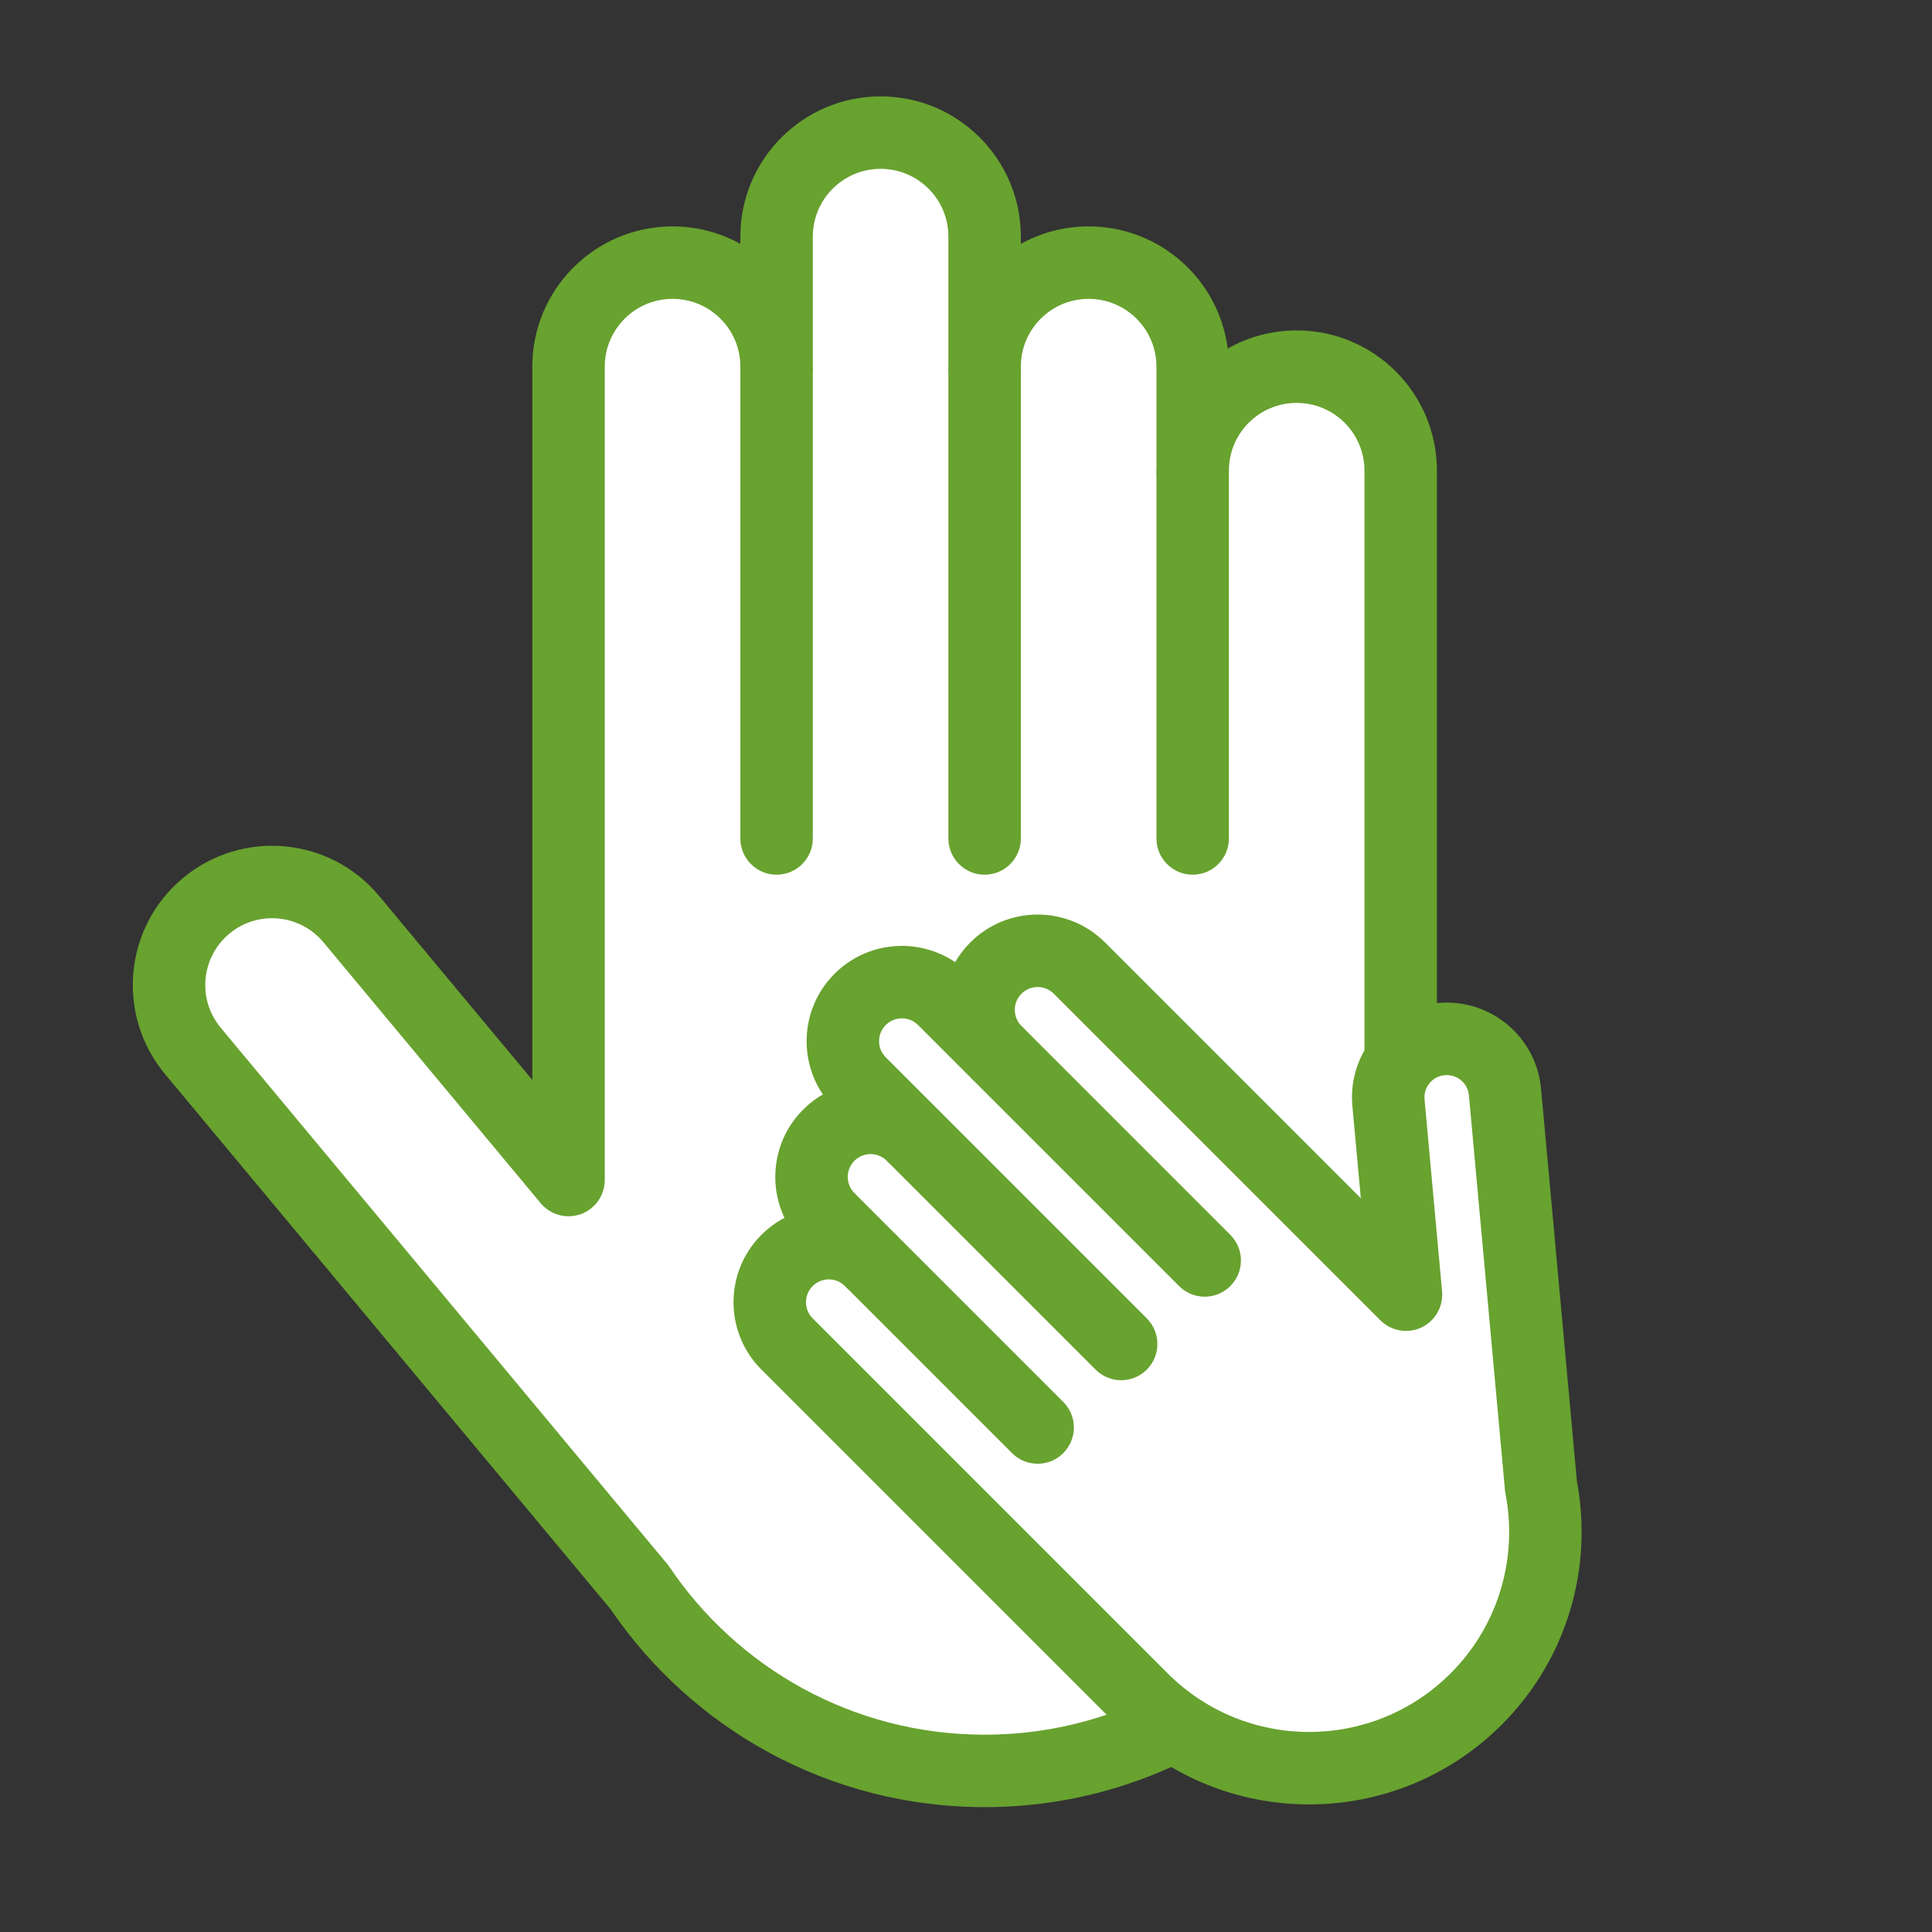
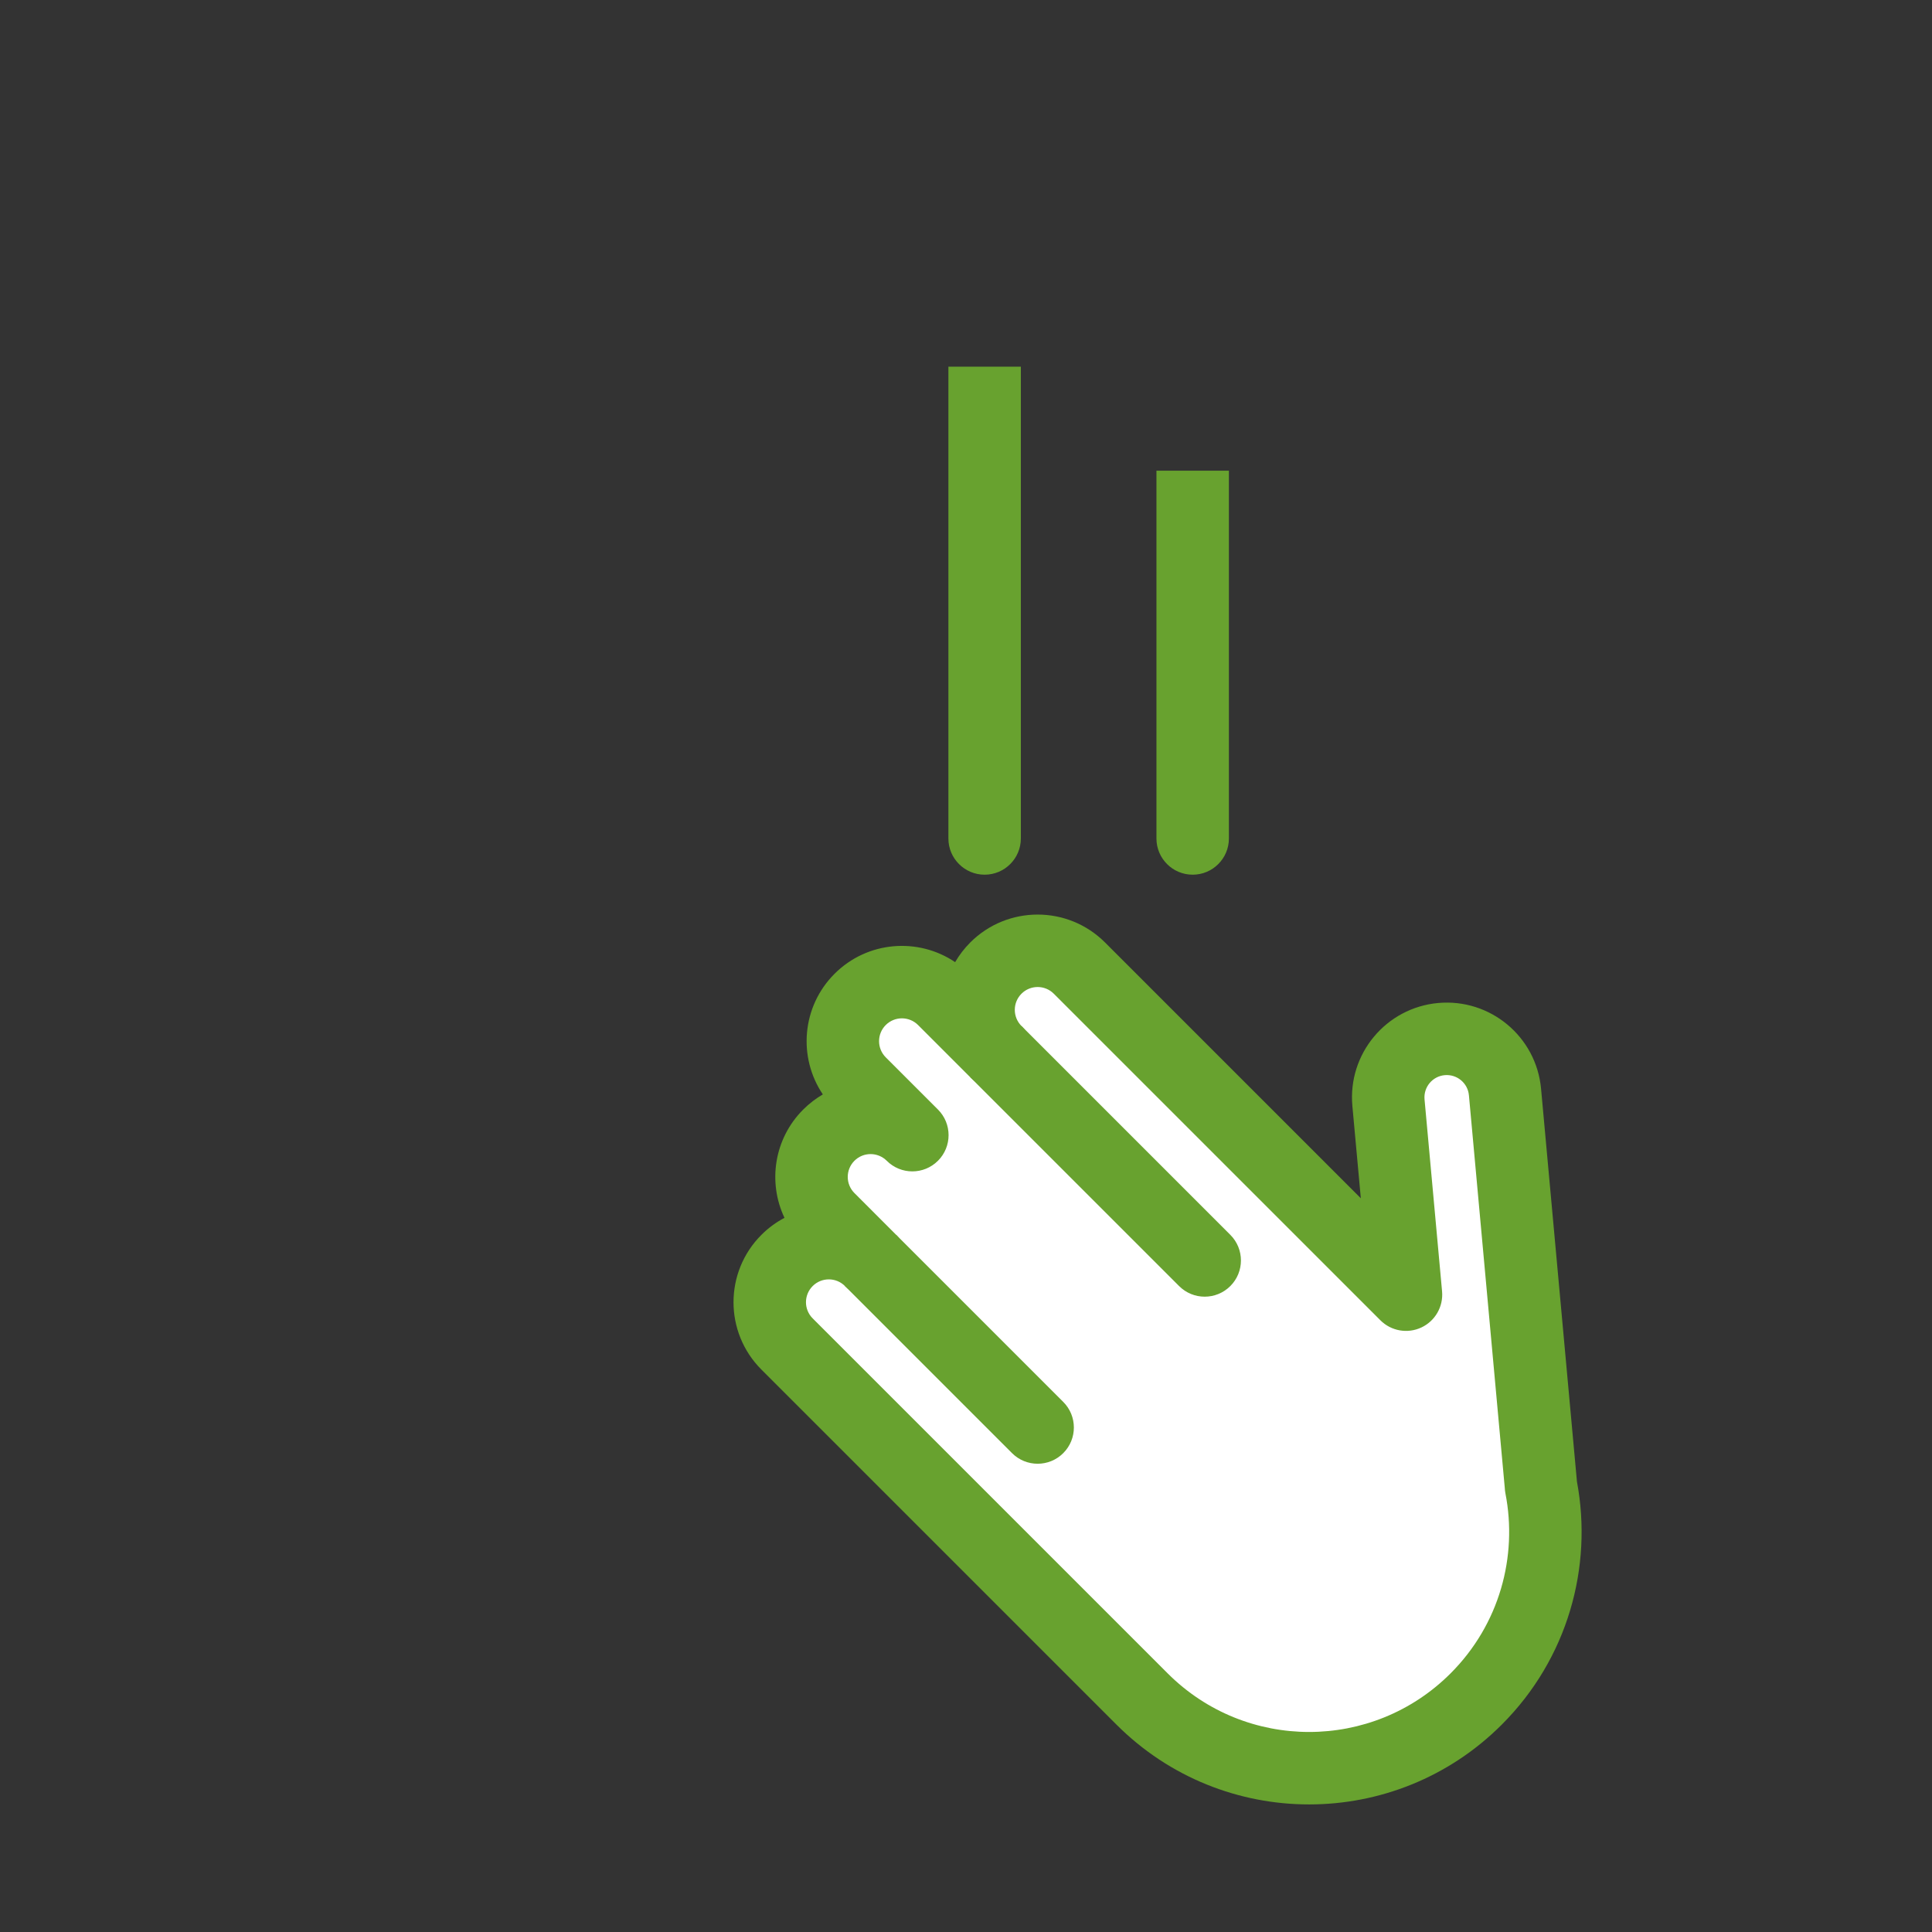
<svg xmlns="http://www.w3.org/2000/svg" width="80" height="80" viewBox="0 0 80 80" fill="none">
  <rect x="0" y="0" width="80" height="80" fill="#333333" stroke="none" />
-   <path d="M36.464 5.491C34.085 5.491 32.157 7.42 32.157 9.798V15.182C32.157 12.804 30.228 10.875 27.849 10.875C25.471 10.875 23.542 12.804 23.542 15.182V48.863L14.546 38.058C13.038 36.247 10.348 36.002 8.537 37.51C6.726 39.017 6.48 41.708 7.988 43.519L26.458 65.701L26.46 65.698C29.553 70.302 34.809 73.33 40.771 73.33C50.286 73.33 58 65.617 58 56.101V19.49C58 17.111 56.072 15.182 53.693 15.182C51.314 15.182 49.386 17.111 49.386 19.49V15.182C49.386 12.804 47.457 10.875 45.078 10.875C42.7 10.875 40.771 12.804 40.771 15.182V9.798C40.771 7.42 38.843 5.491 36.464 5.491Z" fill="white" />
-   <path fill-rule="evenodd" clip-rule="evenodd" d="M36.464 6.991C34.913 6.991 33.657 8.248 33.657 9.798V15.182C33.657 16.011 32.985 16.683 32.157 16.683C31.328 16.683 30.657 16.011 30.657 15.182C30.657 13.632 29.4 12.375 27.849 12.375C26.299 12.375 25.042 13.632 25.042 15.182V48.863C25.042 49.494 24.646 50.058 24.052 50.273C23.458 50.488 22.794 50.308 22.389 49.822L13.393 39.018C12.415 37.844 10.671 37.684 9.496 38.662C8.322 39.64 8.163 41.384 9.141 42.559L27.548 64.665C27.605 64.726 27.658 64.792 27.706 64.862C30.532 69.068 35.329 71.83 40.771 71.83C49.458 71.83 56.5 64.788 56.5 56.101V19.49C56.5 17.939 55.243 16.683 53.693 16.683C52.142 16.683 50.886 17.939 50.886 19.49C50.886 20.318 50.214 20.99 49.386 20.99C48.557 20.99 47.886 20.318 47.886 19.49V15.182C47.886 13.632 46.629 12.375 45.078 12.375C43.528 12.375 42.271 13.632 42.271 15.182C42.271 16.011 41.599 16.683 40.771 16.683C39.943 16.683 39.271 16.011 39.271 15.182V9.798C39.271 8.248 38.014 6.991 36.464 6.991ZM42.271 10.098V9.798C42.271 6.591 39.671 3.991 36.464 3.991C33.257 3.991 30.657 6.591 30.657 9.798V10.098C29.825 9.637 28.867 9.375 27.849 9.375C24.642 9.375 22.042 11.975 22.042 15.182V44.717L15.698 37.098C13.66 34.651 10.024 34.319 7.577 36.357L8.313 37.241L7.577 36.357C5.129 38.395 4.797 42.031 6.835 44.478L7.988 43.519L6.835 44.478L25.278 66.628C28.646 71.576 34.328 74.83 40.771 74.83C51.115 74.83 59.5 66.445 59.5 56.101V19.49C59.5 16.282 56.9 13.682 53.693 13.682C52.655 13.682 51.681 13.955 50.837 14.432C50.469 11.579 48.031 9.375 45.078 9.375C44.06 9.375 43.103 9.637 42.271 10.098Z" fill="#68A22F" />
  <path fill-rule="evenodd" clip-rule="evenodd" d="M47.886 34.719L47.886 19.49L50.886 19.49L50.886 34.719C50.886 35.547 50.214 36.219 49.386 36.219C48.557 36.219 47.886 35.547 47.886 34.719Z" fill="#68A22F" />
  <path fill-rule="evenodd" clip-rule="evenodd" d="M39.271 34.719L39.271 15.182L42.271 15.182L42.271 34.719C42.271 35.547 41.599 36.219 40.771 36.219C39.943 36.219 39.271 35.547 39.271 34.719Z" fill="#68A22F" />
-   <path fill-rule="evenodd" clip-rule="evenodd" d="M30.657 34.719L30.657 15.182L33.657 15.182L33.657 34.719C33.657 35.547 32.985 36.219 32.157 36.219C31.328 36.219 30.657 35.547 30.657 34.719Z" fill="#68A22F" />
-   <path d="M35.617 41.383C36.572 40.428 38.12 40.428 39.075 41.383L41.237 43.545C40.282 42.59 40.282 41.042 41.237 40.086C42.192 39.131 43.741 39.131 44.696 40.086L58.219 53.61L57.493 45.659C57.372 44.327 58.353 43.148 59.686 43.026C61.018 42.904 62.197 43.886 62.319 45.219L63.809 61.541L63.807 61.541C64.414 64.631 63.52 67.957 61.126 70.352C57.305 74.172 51.111 74.172 47.29 70.352L32.59 55.651C31.635 54.696 31.635 53.148 32.59 52.193C33.545 51.237 35.094 51.237 36.049 52.193L34.319 50.463C33.364 49.508 33.364 47.959 34.319 47.004C35.275 46.049 36.823 46.049 37.778 47.004L35.617 44.842C34.661 43.887 34.661 42.339 35.617 41.383Z" fill="white" />
+   <path d="M35.617 41.383C36.572 40.428 38.12 40.428 39.075 41.383L41.237 43.545C40.282 42.59 40.282 41.042 41.237 40.086C42.192 39.131 43.741 39.131 44.696 40.086L58.219 53.61C57.372 44.327 58.353 43.148 59.686 43.026C61.018 42.904 62.197 43.886 62.319 45.219L63.809 61.541L63.807 61.541C64.414 64.631 63.52 67.957 61.126 70.352C57.305 74.172 51.111 74.172 47.29 70.352L32.59 55.651C31.635 54.696 31.635 53.148 32.59 52.193C33.545 51.237 35.094 51.237 36.049 52.193L34.319 50.463C33.364 49.508 33.364 47.959 34.319 47.004C35.275 46.049 36.823 46.049 37.778 47.004L35.617 44.842C34.661 43.887 34.661 42.339 35.617 41.383Z" fill="white" />
  <path fill-rule="evenodd" clip-rule="evenodd" d="M36.677 42.444C37.047 42.075 37.645 42.075 38.015 42.444L40.176 44.606C40.762 45.192 41.712 45.192 42.298 44.606C42.884 44.02 42.884 43.07 42.298 42.485C41.928 42.115 41.928 41.516 42.298 41.147C42.667 40.778 43.266 40.778 43.635 41.147L57.159 54.67C57.605 55.117 58.284 55.236 58.856 54.968C59.428 54.7 59.77 54.102 59.713 53.473L58.987 45.523C58.941 45.015 59.315 44.566 59.822 44.52C60.33 44.474 60.779 44.847 60.825 45.355L62.309 61.604C62.312 61.679 62.321 61.755 62.335 61.83C62.85 64.451 62.091 67.265 60.065 69.291C56.83 72.526 51.586 72.526 48.351 69.291L33.651 54.591C33.281 54.221 33.281 53.623 33.651 53.253C34.02 52.884 34.619 52.884 34.988 53.253C35.574 53.839 36.524 53.839 37.109 53.253C37.695 52.667 37.695 51.718 37.109 51.132L35.38 49.402C35.011 49.033 35.011 48.434 35.38 48.065C35.749 47.696 36.348 47.696 36.718 48.065C37.303 48.651 38.253 48.651 38.839 48.065C39.425 47.479 39.425 46.529 38.839 45.944L36.677 43.782C36.308 43.412 36.308 42.813 36.677 42.444ZM34.072 45.317C33.037 43.783 33.198 41.681 34.556 40.323C35.914 38.965 38.016 38.804 39.55 39.84C39.719 39.549 39.928 39.275 40.176 39.026C41.717 37.485 44.216 37.485 45.757 39.026L56.349 49.618L55.999 45.796C55.803 43.638 57.392 41.729 59.549 41.532C61.707 41.335 63.615 42.925 63.812 45.082L65.298 61.35C65.959 64.882 64.923 68.675 62.186 71.412C57.78 75.819 50.636 75.819 46.23 71.412L31.529 56.712C29.988 55.171 29.988 52.673 31.529 51.132C31.818 50.843 32.141 50.608 32.484 50.428C31.788 48.962 32.046 47.156 33.259 45.944C33.508 45.695 33.782 45.486 34.072 45.317Z" fill="#68A22F" />
  <path fill-rule="evenodd" clip-rule="evenodd" d="M44.027 58.05L37.109 51.132L34.988 53.253L41.906 60.171C42.492 60.757 43.441 60.757 44.027 60.171C44.613 59.585 44.613 58.635 44.027 58.05Z" fill="#68A22F" />
-   <path fill-rule="evenodd" clip-rule="evenodd" d="M47.486 54.591L38.839 45.944L36.718 48.065L45.365 56.712C45.951 57.298 46.9 57.298 47.486 56.712C48.072 56.126 48.072 55.177 47.486 54.591Z" fill="#68A22F" />
  <path fill-rule="evenodd" clip-rule="evenodd" d="M50.945 51.132L42.298 42.485L40.176 44.606L48.824 53.253C49.409 53.839 50.359 53.839 50.945 53.253C51.531 52.667 51.531 51.718 50.945 51.132Z" fill="#68A22F" />
</svg>